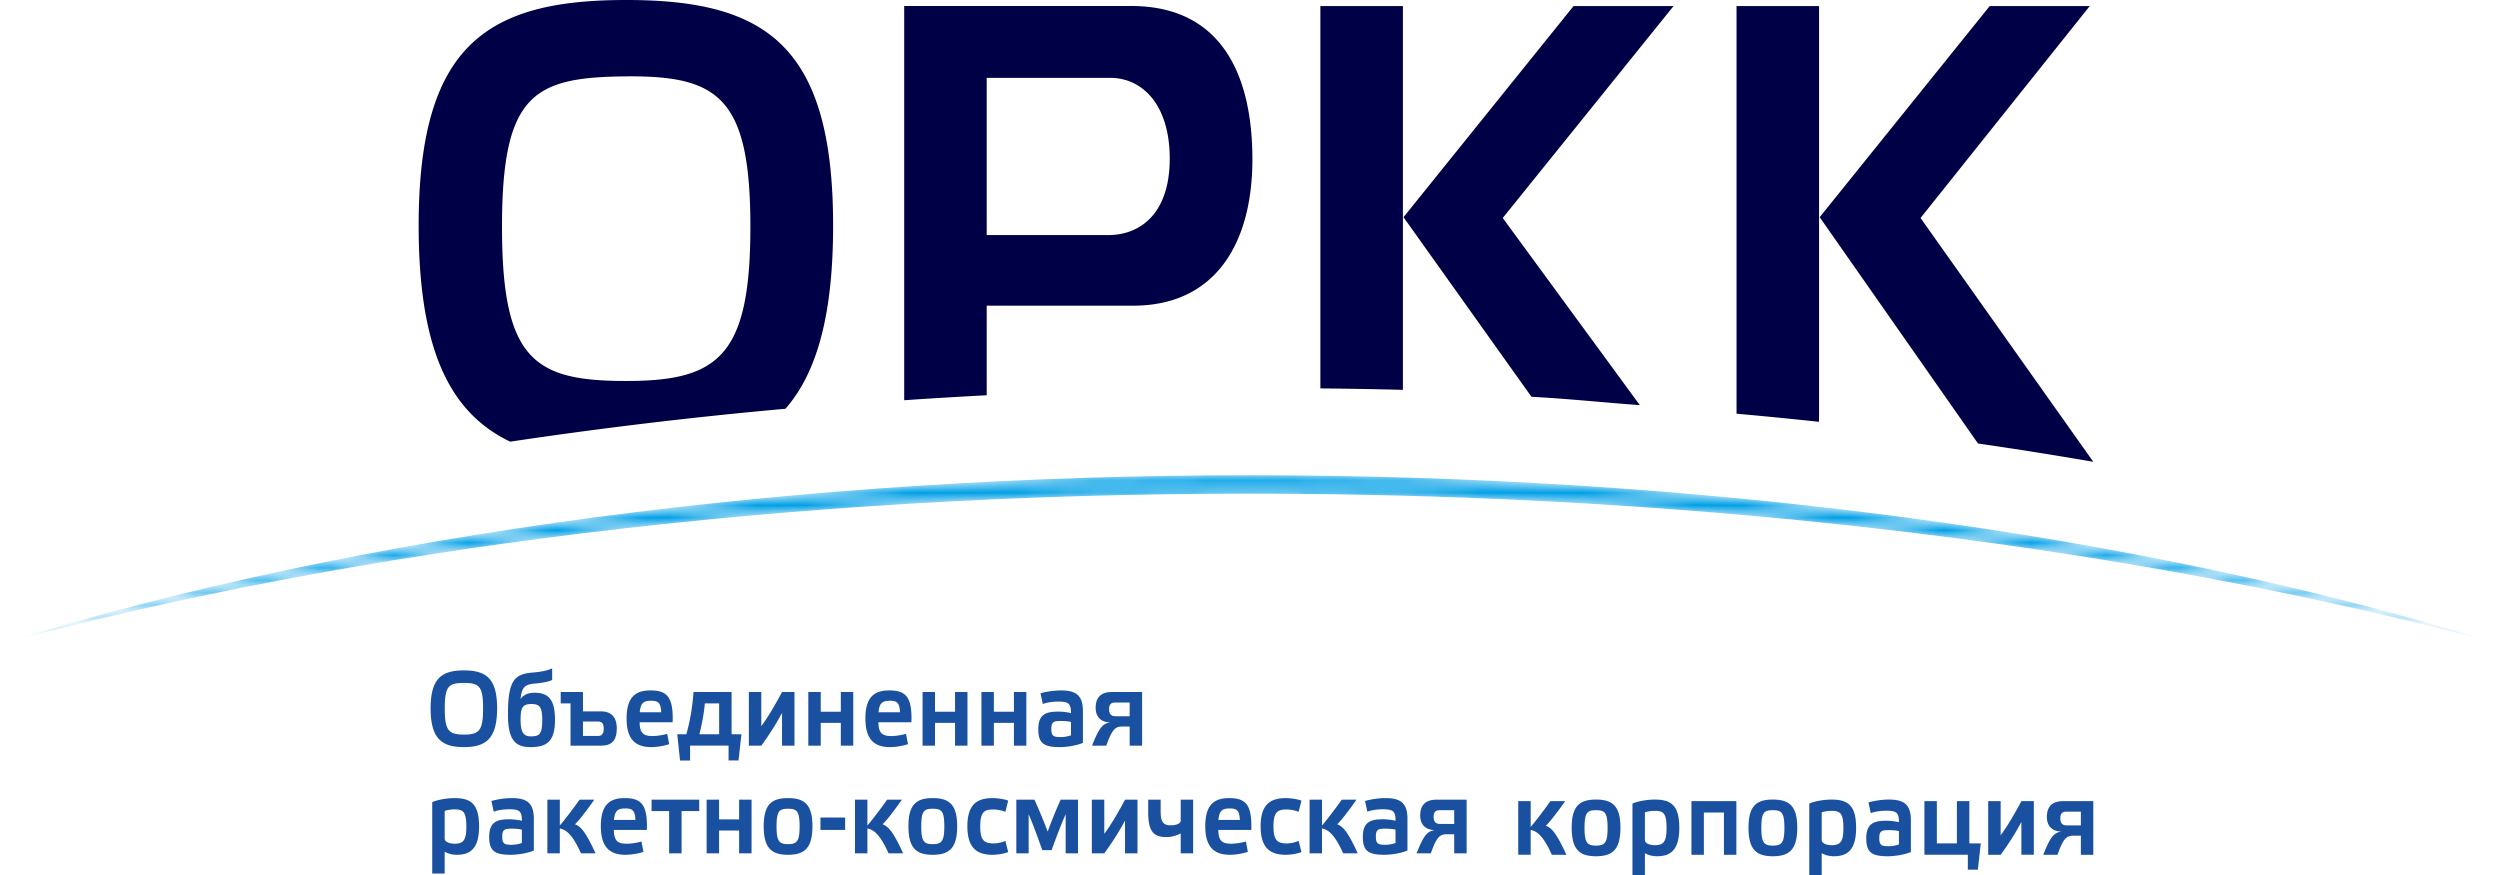
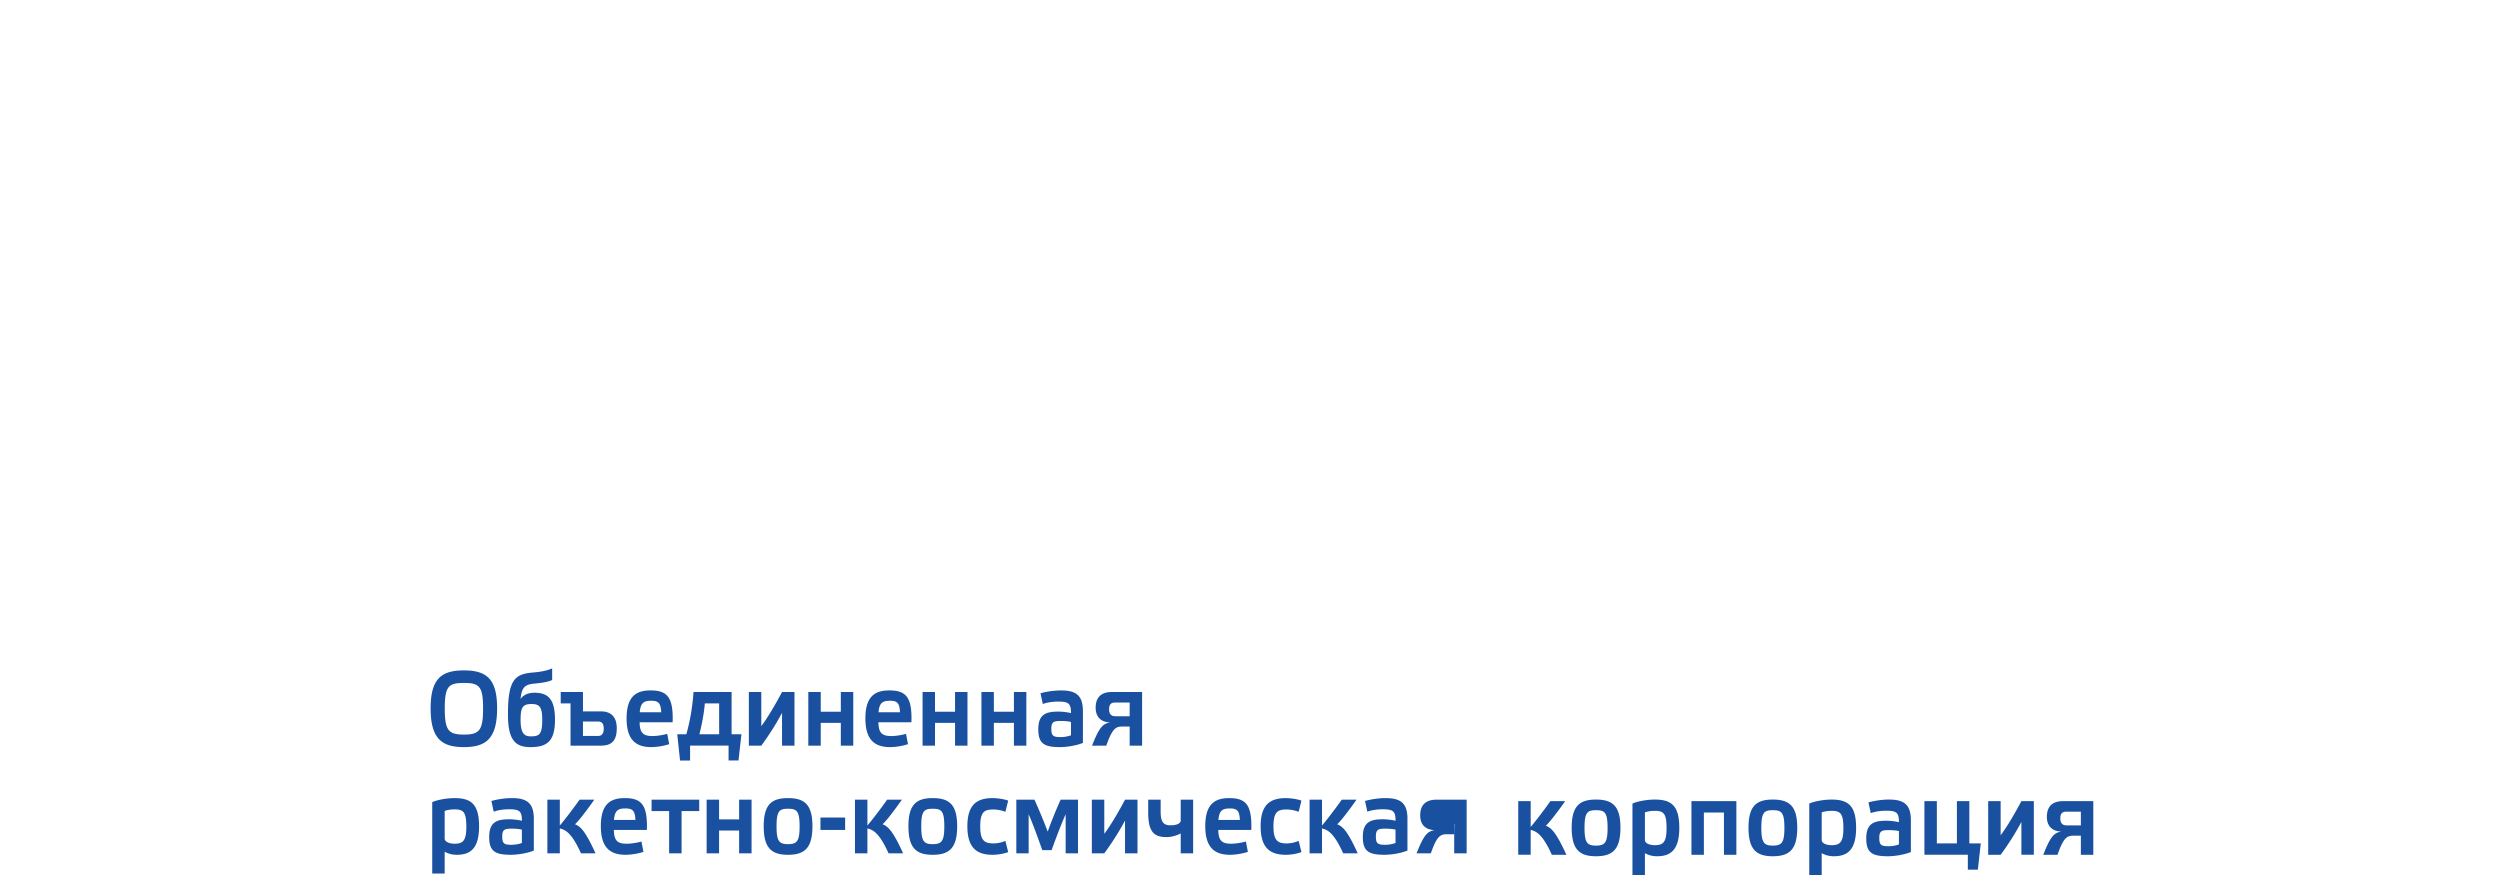
<svg xmlns="http://www.w3.org/2000/svg" xmlns:xlink="http://www.w3.org/1999/xlink" width="200" height="70">
  <defs>
    <linearGradient id="b" x1="42.571%" x2="-30.731%" y1="-1119.41%" y2="-55.151%">
      <stop offset="0%" stop-color="#312895" />
      <stop offset="100%" stop-color="#009FE6" />
    </linearGradient>
-     <path id="a" d="M199.796 13.56C171.645 6.016 137.194 1.577 99.984 1.577S28.324 6.016.173 13.561c57.795-17.947 141.828-17.947 199.623 0" />
  </defs>
  <g fill="none" fill-rule="evenodd">
    <g transform="translate(0 37.917)">
      <mask id="c" fill="#fff">
        <use xlink:href="#a" />
      </mask>
      <path fill="url(#b)" d="M199.796 13.56C171.645 6.016 137.194 1.577 99.984 1.577S28.324 6.016.173 13.561c57.795-17.947 141.828-17.947 199.623 0" mask="url(#c)" />
    </g>
-     <path fill="#1950A0" d="M37.113 53.632c-1.773 0-2.663.641-2.663 3.026 0 2.428.882 3.111 2.663 3.111 1.773 0 2.656-.683 2.656-3.11 0-2.386-.883-3.027-2.656-3.027zm88.197 14.75c-.859-1.888-1.236-2.158-1.645-2.327.217-.177.762-.851 1.549-1.964h-1.18c-.658.919-1.26 1.695-1.58 2.065v-2.065h-.995v4.29h.995v-1.989c.521.119 1.003.464 1.693 1.99h1.163zm2.367.118c1.316 0 1.958-.523 1.958-2.285 0-1.753-.65-2.25-1.958-2.25-1.292 0-1.942.497-1.942 2.25 0 1.762.642 2.285 1.942 2.285zm0-3.684c.714 0 .93.186.93 1.416 0 1.189-.216 1.416-.93 1.416-.698 0-.915-.227-.915-1.416 0-1.23.217-1.416.915-1.416zm3.915.177c.209-.084.522-.126.795-.126.706 0 .938.21.938 1.39 0 1.063-.232 1.358-.93 1.358-.442 0-.803-.16-.803-.413v-2.209zM130.597 70h.995v-1.745c.225.118.514.245.98.245 1.09 0 1.772-.523 1.772-2.268 0-1.753-.61-2.267-1.957-2.267-.594 0-1.348.126-1.79.32V70zm5.713-4.998h1.605v3.38h.994v-4.29h-3.594v4.29h.995v-3.38zm5.512 3.498c1.316 0 1.958-.523 1.958-2.285 0-1.753-.65-2.25-1.958-2.25-1.292 0-1.942.497-1.942 2.25 0 1.762.642 2.285 1.942 2.285zm0-3.684c.714 0 .93.186.93 1.416 0 1.189-.216 1.416-.93 1.416-.698 0-.915-.227-.915-1.416 0-1.23.217-1.416.915-1.416zm3.915.177c.209-.084.522-.126.794-.126.706 0 .94.21.94 1.39 0 1.063-.234 1.358-.931 1.358-.442 0-.803-.16-.803-.413v-2.209zM144.742 70h.995v-1.745c.225.118.514.245.98.245 1.09 0 1.772-.523 1.772-2.268 0-1.753-.61-2.267-1.958-2.267-.593 0-1.347.126-1.789.32V70zm8.128-4.366c0-1.281-.554-1.67-1.765-1.67-.586 0-1.204.11-1.629.228l.185.86c.337-.126.786-.194 1.235-.194.85 0 1.019.169 1.019.919a4.594 4.594 0 00-1.01-.118c-.956 0-1.605.194-1.605 1.408 0 1.12.433 1.433 1.724 1.433.57 0 1.332-.127 1.846-.337v-2.53zm-.955 1.922c-.233.084-.53.143-.818.143-.602 0-.754-.093-.754-.674 0-.548.2-.616.762-.616.297 0 .586.025.81.076v1.07zm5.632-.085v-3.38h-.994v3.38h-1.605v-3.38h-.995v4.29h3.474v1.19h.802l.233-2.1h-.915zm4.164.91h.995v-4.29h-.995c-.49.919-1.107 1.998-1.66 2.731v-2.73h-.995v4.29h.995a21.571 21.571 0 001.66-2.622v2.622zm4.758-2.351h-1.139c-.329 0-.505-.169-.505-.557 0-.404.168-.539.481-.539h1.163v1.096zm-1.556.497c-.57.084-.875.371-1.452 1.855h1.139c.457-1.298.722-1.526 1.252-1.526h.617v1.526h.995v-4.29h-2.423c-.979 0-1.292.564-1.292 1.255 0 .607.29 1.147 1.164 1.18zm-127.8-7.761c-1.227 0-1.532-.32-1.532-2.09 0-1.78.305-2.04 1.532-2.04 1.228 0 1.533.26 1.533 2.04 0 1.77-.305 2.09-1.533 2.09zm4.534-1.18c0-.986.16-1.265.874-1.265.642 0 .858.236.858 1.265 0 1.171-.232 1.323-.914 1.323-.554 0-.818-.286-.818-1.323zm-.008-1.66c.096-.785.232-1.156 1.05-1.231.634-.06 1.132-.127 1.485-.296v-.927c-.442.194-.947.278-1.533.329-1.452.118-2.005.565-2.005 3.372 0 2.115.657 2.596 1.805 2.596 1.348 0 1.958-.489 1.958-2.2 0-1.703-.602-2.15-1.653-2.15-.514 0-.883.186-1.107.506zm4.998.985v-1.55h-1.781v.91h.786v3.38h2.431c.835 0 1.268-.371 1.268-1.382 0-.894-.434-1.358-1.268-1.358h-1.436zm0 1.964v-1.154h1.187c.313 0 .474.151.474.564 0 .413-.153.59-.457.59h-1.204zm6.74-.168a4.74 4.74 0 01-1.148.177c-.714 0-1.05-.186-1.059-1.104h2.64c.072-2.082-.49-2.546-1.781-2.546-1.188 0-1.902.53-1.902 2.25 0 1.762.802 2.285 1.982 2.285a4.93 4.93 0 001.428-.236l-.16-.826zm-1.292-2.647c.57 0 .778.16.81.919h-1.717c.064-.708.281-.919.907-.919zm3.394-.7a16.586 16.586 0 01-.57 3.38h-.73l.225 2.1h.802v-1.19h3.08v1.188h.795l.233-2.098h-.787v-3.38H55.48zm2.053.91v2.47h-1.58c.209-.826.377-1.736.433-2.47h1.147zm5.031 3.381h.995v-4.29h-.995c-.49.918-1.107 1.997-1.66 2.73v-2.73h-.995v4.29h.995a21.57 21.57 0 001.66-2.622v2.622zm4.702-1.82v1.82h.995v-4.29h-.995v1.576H65.66V55.36h-.995v4.291h.995v-1.82h1.605zm5.215.876c-.32.101-.858.177-1.147.177-.714 0-1.051-.186-1.06-1.104h2.64c.072-2.082-.49-2.546-1.78-2.546-1.188 0-1.902.53-1.902 2.25 0 1.762.802 2.285 1.981 2.285a4.92 4.92 0 001.428-.236l-.16-.826zm-1.292-2.647c.57 0 .778.16.81.919h-1.716c.064-.708.28-.919.906-.919zm5.215 1.77v1.821h.995v-4.29h-.995v1.576H74.8V55.36h-.995v4.291h.995v-1.82h1.604zm4.71 0v1.821h.995v-4.29h-.995v1.576h-1.605V55.36h-.994v4.291h.994v-1.82h1.605zm5.52-.927c0-1.281-.553-1.669-1.765-1.669a6.48 6.48 0 00-1.629.227l.185.86c.337-.126.786-.194 1.235-.194.85 0 1.02.17 1.02.92a4.602 4.602 0 00-1.011-.119c-.955 0-1.605.194-1.605 1.408 0 1.121.433 1.433 1.725 1.433.57 0 1.332-.127 1.845-.337v-2.529zm-.955 1.922c-.232.084-.53.143-.818.143-.602 0-.754-.093-.754-.674 0-.548.2-.616.762-.616.297 0 .586.026.81.076v1.07zm4.694-1.526h-1.14c-.328 0-.505-.169-.505-.556 0-.405.169-.54.482-.54h1.163V57.3zm-1.557.497c-.57.085-.874.371-1.452 1.855h1.14c.457-1.298.722-1.526 1.251-1.526h.618v1.526h.995v-4.29h-2.423c-.979 0-1.292.564-1.292 1.255 0 .607.289 1.147 1.163 1.18zm-53.242 7.08c.208-.083.521-.126.794-.126.706 0 .939.211.939 1.391 0 1.062-.233 1.357-.93 1.357-.442 0-.803-.16-.803-.413v-2.208zm-.995 5.008h.995v-1.745c.225.118.514.244.979.244 1.091 0 1.773-.522 1.773-2.267 0-1.753-.61-2.267-1.958-2.267-.594 0-1.348.126-1.789.32v5.715zm8.128-4.366c0-1.282-.554-1.67-1.766-1.67-.585 0-1.203.11-1.628.228l.184.86c.337-.127.786-.194 1.236-.194.85 0 1.019.169 1.019.919a4.608 4.608 0 00-1.011-.118c-.955 0-1.605.194-1.605 1.407 0 1.121.433 1.433 1.725 1.433.57 0 1.332-.126 1.846-.337v-2.528zm-.955 1.921a2.48 2.48 0 01-.818.144c-.602 0-.755-.093-.755-.675 0-.548.2-.615.762-.615.297 0 .586.025.81.076v1.07zm5.889.826c-.859-1.888-1.236-2.157-1.645-2.326.217-.177.762-.851 1.549-1.964h-1.18c-.658.919-1.26 1.694-1.58 2.065v-2.065h-.995v4.29h.995v-1.989c.521.118 1.003.464 1.693 1.99h1.163zm3.674-.944c-.32.101-.858.177-1.147.177-.714 0-1.05-.185-1.059-1.104h2.64c.072-2.082-.49-2.545-1.781-2.545-1.188 0-1.902.53-1.902 2.25 0 1.762.802 2.284 1.982 2.284.417 0 1.019-.092 1.428-.236l-.16-.826zm-1.291-2.646c.57 0 .778.16.81.918h-1.717c.064-.708.28-.918.907-.918zm4.5.21h1.413v-.91h-3.811v.91h1.404v3.38h.995v-3.38zm4.606 1.56v1.82h.995v-4.29h-.995v1.576h-1.604v-1.576h-.995v4.29h.995v-1.82h1.604zm3.908 1.938c1.315 0 1.957-.522 1.957-2.284 0-1.753-.65-2.25-1.957-2.25-1.292 0-1.942.497-1.942 2.25 0 1.762.642 2.284 1.942 2.284zm0-3.683c.714 0 .93.185.93 1.416 0 1.189-.216 1.416-.93 1.416-.699 0-.915-.227-.915-1.416 0-1.23.216-1.416.915-1.416zm2.6 1.694h1.973V65.4h-1.974v.995zm6.61 1.871c-.858-1.888-1.235-2.157-1.645-2.326.217-.177.763-.851 1.549-1.964h-1.18c-.657.919-1.259 1.694-1.58 2.065v-2.065h-.995v4.29h.995v-1.989c.521.118 1.003.464 1.693 1.99h1.163zm2.367.118c1.316 0 1.958-.522 1.958-2.284 0-1.753-.65-2.25-1.958-2.25-1.292 0-1.941.497-1.941 2.25 0 1.762.641 2.284 1.941 2.284zm0-3.683c.714 0 .93.185.93 1.416 0 1.189-.216 1.416-.93 1.416-.698 0-.915-.227-.915-1.416 0-1.23.217-1.416.915-1.416zm5.817 2.57a2.5 2.5 0 01-.947.203c-.722 0-1.067-.219-1.067-1.357 0-1.189.345-1.357 1.067-1.357.33 0 .69.084.947.185l.224-.893c-.304-.118-.85-.202-1.243-.202-1.235 0-2.022.497-2.022 2.25 0 1.762.778 2.284 2.022 2.284.385 0 .923-.084 1.243-.219l-.224-.893zm3.386-.741a45.618 45.618 0 00-1.06-2.554h-1.451v4.29h.986v-3.127c.361.826.795 2.032 1.091 2.875h.747c.297-.843.746-2.024 1.123-2.875v3.127h.987v-4.29h-1.388a35.2 35.2 0 00-1.035 2.554zm6.186 1.736h.995v-4.29h-.995c-.49.919-1.108 1.998-1.661 2.73v-2.73h-.995v4.29h.995a21.567 21.567 0 001.66-2.621v2.621zm1.853-3.245c0 1.602.522 1.947 1.476 1.947.426 0 .867-.151 1.124-.295v1.593h.994v-4.29h-.994v1.669c0 .253-.377.38-.779.38-.545 0-.826-.178-.826-1.088v-.961h-.995v1.045zm7.815 2.301a4.75 4.75 0 01-1.148.177c-.714 0-1.05-.185-1.059-1.104h2.64c.072-2.082-.49-2.545-1.781-2.545-1.187 0-1.902.53-1.902 2.25 0 1.762.803 2.284 1.982 2.284.417 0 1.019-.092 1.428-.236l-.16-.826zm-1.292-2.646c.57 0 .778.16.81.918h-1.717c.065-.708.281-.918.907-.918zm5.512 2.596a2.5 2.5 0 01-.947.202c-.722 0-1.067-.219-1.067-1.357 0-1.189.345-1.357 1.067-1.357.33 0 .69.084.947.185l.225-.893c-.305-.118-.85-.202-1.244-.202-1.235 0-2.022.497-2.022 2.25 0 1.762.778 2.284 2.022 2.284.385 0 .923-.084 1.244-.219l-.225-.893zm4.726.994c-.859-1.888-1.236-2.157-1.645-2.326.217-.177.762-.851 1.549-1.964h-1.18c-.658.919-1.26 1.694-1.58 2.065v-2.065h-.995v4.29h.994v-1.989c.522.118 1.003.464 1.693 1.99h1.164zm3.98-2.747c0-1.282-.554-1.67-1.766-1.67-.586 0-1.203.11-1.629.228l.185.86c.337-.127.786-.194 1.235-.194.85 0 1.02.169 1.02.919a4.608 4.608 0 00-1.011-.118c-.955 0-1.605.194-1.605 1.407 0 1.121.433 1.433 1.725 1.433.57 0 1.332-.126 1.845-.337v-2.528zm-.955 1.921c-.233.085-.53.144-.819.144-.602 0-.754-.093-.754-.675 0-.548.2-.615.762-.615.297 0 .586.025.81.076v1.07zm4.693-1.525h-1.14c-.328 0-.505-.169-.505-.557 0-.404.169-.54.482-.54h1.163v1.097zm-1.556.497c-.57.084-.875.37-1.453 1.854h1.14c.457-1.298.722-1.525 1.251-1.525h.618v1.525h.995v-4.29h-2.423c-.979 0-1.292.565-1.292 1.256 0 .607.29 1.146 1.164 1.18z" />
-     <path fill="#000046" d="M50.096 0C39.044 0 33.493 3.508 33.493 18.037c0 9.83 2.432 14.96 7.323 17.297a374.655 374.655 0 0122.022-2.633c2.542-2.915 3.811-7.564 3.811-14.664C66.649 3.508 61.148 0 50.096 0zm0 30.478c-7.368 0-9.936-1.677-9.936-12.338 0-10.662 2.568-11.966 9.936-12.03 7.367-.065 9.935 1.66 9.935 12.03s-2.568 12.338-9.935 12.338zm28.84-11.67V6.227h9.853c2.7 0 4.79 2.26 4.79 6.47s-2.19 6.11-4.94 6.11h-9.702zm0 12.811v-7.165H90.64c6.701 0 9.552-5.134 9.552-11.705S97.841.48 90.49.48H72.336v31.538a409.37 409.37 0 016.6-.398zM112.232.485h-6.602v30.587c2.202.021 4.403.06 6.602.115V.485zm18.954 31.926L120.22 17.438 133.885.485h-8.001l-13.603 16.89 10.237 14.369c2.898.15 5.789.458 8.667.667zM145.525.485h-6.602v32.61c2.21.2 4.41.416 6.601.651V.486zm21.94 36.46l-13.822-19.507L167.179.485h-8.002l-13.602 16.89L158.24 35.48c3.105.45 6.181.939 9.224 1.465z" />
+     <path fill="#1950A0" d="M37.113 53.632c-1.773 0-2.663.641-2.663 3.026 0 2.428.882 3.111 2.663 3.111 1.773 0 2.656-.683 2.656-3.11 0-2.386-.883-3.027-2.656-3.027zm88.197 14.75c-.859-1.888-1.236-2.158-1.645-2.327.217-.177.762-.851 1.549-1.964h-1.18c-.658.919-1.26 1.695-1.58 2.065v-2.065h-.995v4.29h.995v-1.989c.521.119 1.003.464 1.693 1.99h1.163zm2.367.118c1.316 0 1.958-.523 1.958-2.285 0-1.753-.65-2.25-1.958-2.25-1.292 0-1.942.497-1.942 2.25 0 1.762.642 2.285 1.942 2.285zm0-3.684c.714 0 .93.186.93 1.416 0 1.189-.216 1.416-.93 1.416-.698 0-.915-.227-.915-1.416 0-1.23.217-1.416.915-1.416zm3.915.177c.209-.084.522-.126.795-.126.706 0 .938.21.938 1.39 0 1.063-.232 1.358-.93 1.358-.442 0-.803-.16-.803-.413v-2.209zM130.597 70h.995v-1.745c.225.118.514.245.98.245 1.09 0 1.772-.523 1.772-2.268 0-1.753-.61-2.267-1.957-2.267-.594 0-1.348.126-1.79.32V70zm5.713-4.998h1.605v3.38h.994v-4.29h-3.594v4.29h.995v-3.38zm5.512 3.498c1.316 0 1.958-.523 1.958-2.285 0-1.753-.65-2.25-1.958-2.25-1.292 0-1.942.497-1.942 2.25 0 1.762.642 2.285 1.942 2.285zm0-3.684c.714 0 .93.186.93 1.416 0 1.189-.216 1.416-.93 1.416-.698 0-.915-.227-.915-1.416 0-1.23.217-1.416.915-1.416zm3.915.177c.209-.084.522-.126.794-.126.706 0 .94.21.94 1.39 0 1.063-.234 1.358-.931 1.358-.442 0-.803-.16-.803-.413v-2.209zM144.742 70h.995v-1.745c.225.118.514.245.98.245 1.09 0 1.772-.523 1.772-2.268 0-1.753-.61-2.267-1.958-2.267-.593 0-1.347.126-1.789.32V70zm8.128-4.366c0-1.281-.554-1.67-1.765-1.67-.586 0-1.204.11-1.629.228l.185.86c.337-.126.786-.194 1.235-.194.85 0 1.019.169 1.019.919a4.594 4.594 0 00-1.01-.118c-.956 0-1.605.194-1.605 1.408 0 1.12.433 1.433 1.724 1.433.57 0 1.332-.127 1.846-.337v-2.53zm-.955 1.922c-.233.084-.53.143-.818.143-.602 0-.754-.093-.754-.674 0-.548.2-.616.762-.616.297 0 .586.025.81.076v1.07zm5.632-.085v-3.38h-.994v3.38h-1.605v-3.38h-.995v4.29h3.474v1.19h.802l.233-2.1h-.915zm4.164.91h.995v-4.29h-.995c-.49.919-1.107 1.998-1.66 2.731v-2.73h-.995v4.29h.995a21.571 21.571 0 001.66-2.622v2.622zm4.758-2.351h-1.139c-.329 0-.505-.169-.505-.557 0-.404.168-.539.481-.539h1.163v1.096zm-1.556.497c-.57.084-.875.371-1.452 1.855h1.139c.457-1.298.722-1.526 1.252-1.526h.617v1.526h.995v-4.29h-2.423c-.979 0-1.292.564-1.292 1.255 0 .607.29 1.147 1.164 1.18zm-127.8-7.761c-1.227 0-1.532-.32-1.532-2.09 0-1.78.305-2.04 1.532-2.04 1.228 0 1.533.26 1.533 2.04 0 1.77-.305 2.09-1.533 2.09zm4.534-1.18c0-.986.16-1.265.874-1.265.642 0 .858.236.858 1.265 0 1.171-.232 1.323-.914 1.323-.554 0-.818-.286-.818-1.323zm-.008-1.66c.096-.785.232-1.156 1.05-1.231.634-.06 1.132-.127 1.485-.296v-.927c-.442.194-.947.278-1.533.329-1.452.118-2.005.565-2.005 3.372 0 2.115.657 2.596 1.805 2.596 1.348 0 1.958-.489 1.958-2.2 0-1.703-.602-2.15-1.653-2.15-.514 0-.883.186-1.107.506zm4.998.985v-1.55h-1.781v.91h.786v3.38h2.431c.835 0 1.268-.371 1.268-1.382 0-.894-.434-1.358-1.268-1.358h-1.436zm0 1.964v-1.154h1.187c.313 0 .474.151.474.564 0 .413-.153.59-.457.59h-1.204zm6.74-.168a4.74 4.74 0 01-1.148.177c-.714 0-1.05-.186-1.059-1.104h2.64c.072-2.082-.49-2.546-1.781-2.546-1.188 0-1.902.53-1.902 2.25 0 1.762.802 2.285 1.982 2.285a4.93 4.93 0 001.428-.236l-.16-.826zm-1.292-2.647c.57 0 .778.16.81.919h-1.717c.064-.708.281-.919.907-.919zm3.394-.7a16.586 16.586 0 01-.57 3.38h-.73l.225 2.1h.802v-1.19h3.08v1.188h.795l.233-2.098h-.787v-3.38H55.48zm2.053.91v2.47h-1.58c.209-.826.377-1.736.433-2.47h1.147zm5.031 3.381h.995v-4.29h-.995c-.49.918-1.107 1.997-1.66 2.73v-2.73h-.995v4.29h.995a21.57 21.57 0 001.66-2.622v2.622zm4.702-1.82v1.82h.995v-4.29h-.995v1.576H65.66V55.36h-.995v4.291h.995v-1.82h1.605zm5.215.876c-.32.101-.858.177-1.147.177-.714 0-1.051-.186-1.06-1.104h2.64c.072-2.082-.49-2.546-1.78-2.546-1.188 0-1.902.53-1.902 2.25 0 1.762.802 2.285 1.981 2.285a4.92 4.92 0 001.428-.236l-.16-.826zm-1.292-2.647c.57 0 .778.16.81.919h-1.716c.064-.708.28-.919.906-.919zm5.215 1.77v1.821h.995v-4.29h-.995v1.576H74.8V55.36h-.995v4.291h.995v-1.82h1.604zm4.71 0v1.821h.995v-4.29h-.995v1.576h-1.605V55.36h-.994v4.291h.994v-1.82h1.605zm5.52-.927c0-1.281-.553-1.669-1.765-1.669a6.48 6.48 0 00-1.629.227l.185.86c.337-.126.786-.194 1.235-.194.85 0 1.02.17 1.02.92a4.602 4.602 0 00-1.011-.119c-.955 0-1.605.194-1.605 1.408 0 1.121.433 1.433 1.725 1.433.57 0 1.332-.127 1.845-.337v-2.529zm-.955 1.922c-.232.084-.53.143-.818.143-.602 0-.754-.093-.754-.674 0-.548.2-.616.762-.616.297 0 .586.026.81.076v1.07zm4.694-1.526h-1.14c-.328 0-.505-.169-.505-.556 0-.405.169-.54.482-.54h1.163V57.3zm-1.557.497c-.57.085-.874.371-1.452 1.855h1.14c.457-1.298.722-1.526 1.251-1.526h.618v1.526h.995v-4.29h-2.423c-.979 0-1.292.564-1.292 1.255 0 .607.289 1.147 1.163 1.18zm-53.242 7.08c.208-.083.521-.126.794-.126.706 0 .939.211.939 1.391 0 1.062-.233 1.357-.93 1.357-.442 0-.803-.16-.803-.413v-2.208zm-.995 5.008h.995v-1.745c.225.118.514.244.979.244 1.091 0 1.773-.522 1.773-2.267 0-1.753-.61-2.267-1.958-2.267-.594 0-1.348.126-1.789.32v5.715zm8.128-4.366c0-1.282-.554-1.67-1.766-1.67-.585 0-1.203.11-1.628.228l.184.86c.337-.127.786-.194 1.236-.194.85 0 1.019.169 1.019.919a4.608 4.608 0 00-1.011-.118c-.955 0-1.605.194-1.605 1.407 0 1.121.433 1.433 1.725 1.433.57 0 1.332-.126 1.846-.337v-2.528zm-.955 1.921a2.48 2.48 0 01-.818.144c-.602 0-.755-.093-.755-.675 0-.548.2-.615.762-.615.297 0 .586.025.81.076v1.07zm5.889.826c-.859-1.888-1.236-2.157-1.645-2.326.217-.177.762-.851 1.549-1.964h-1.18c-.658.919-1.26 1.694-1.58 2.065v-2.065h-.995v4.29h.995v-1.989c.521.118 1.003.464 1.693 1.99h1.163zm3.674-.944c-.32.101-.858.177-1.147.177-.714 0-1.05-.185-1.059-1.104h2.64c.072-2.082-.49-2.545-1.781-2.545-1.188 0-1.902.53-1.902 2.25 0 1.762.802 2.284 1.982 2.284.417 0 1.019-.092 1.428-.236l-.16-.826zm-1.291-2.646c.57 0 .778.16.81.918h-1.717c.064-.708.28-.918.907-.918zm4.5.21h1.413v-.91h-3.811v.91h1.404v3.38h.995v-3.38zm4.606 1.56v1.82h.995v-4.29h-.995v1.576h-1.604v-1.576h-.995v4.29h.995v-1.82h1.604zm3.908 1.938c1.315 0 1.957-.522 1.957-2.284 0-1.753-.65-2.25-1.957-2.25-1.292 0-1.942.497-1.942 2.25 0 1.762.642 2.284 1.942 2.284zm0-3.683c.714 0 .93.185.93 1.416 0 1.189-.216 1.416-.93 1.416-.699 0-.915-.227-.915-1.416 0-1.23.216-1.416.915-1.416zm2.6 1.694h1.973V65.4h-1.974v.995zm6.61 1.871c-.858-1.888-1.235-2.157-1.645-2.326.217-.177.763-.851 1.549-1.964h-1.18c-.657.919-1.259 1.694-1.58 2.065v-2.065h-.995v4.29h.995v-1.989c.521.118 1.003.464 1.693 1.99h1.163zm2.367.118c1.316 0 1.958-.522 1.958-2.284 0-1.753-.65-2.25-1.958-2.25-1.292 0-1.941.497-1.941 2.25 0 1.762.641 2.284 1.941 2.284zm0-3.683c.714 0 .93.185.93 1.416 0 1.189-.216 1.416-.93 1.416-.698 0-.915-.227-.915-1.416 0-1.23.217-1.416.915-1.416zm5.817 2.57a2.5 2.5 0 01-.947.203c-.722 0-1.067-.219-1.067-1.357 0-1.189.345-1.357 1.067-1.357.33 0 .69.084.947.185l.224-.893c-.304-.118-.85-.202-1.243-.202-1.235 0-2.022.497-2.022 2.25 0 1.762.778 2.284 2.022 2.284.385 0 .923-.084 1.243-.219l-.224-.893zm3.386-.741a45.618 45.618 0 00-1.06-2.554h-1.451v4.29h.986v-3.127c.361.826.795 2.032 1.091 2.875h.747c.297-.843.746-2.024 1.123-2.875v3.127h.987v-4.29h-1.388a35.2 35.2 0 00-1.035 2.554zm6.186 1.736h.995v-4.29h-.995c-.49.919-1.108 1.998-1.661 2.73v-2.73h-.995v4.29h.995a21.567 21.567 0 001.66-2.621v2.621zm1.853-3.245c0 1.602.522 1.947 1.476 1.947.426 0 .867-.151 1.124-.295v1.593h.994v-4.29h-.994v1.669c0 .253-.377.38-.779.38-.545 0-.826-.178-.826-1.088v-.961h-.995v1.045zm7.815 2.301a4.75 4.75 0 01-1.148.177c-.714 0-1.05-.185-1.059-1.104h2.64c.072-2.082-.49-2.545-1.781-2.545-1.187 0-1.902.53-1.902 2.25 0 1.762.803 2.284 1.982 2.284.417 0 1.019-.092 1.428-.236l-.16-.826zm-1.292-2.646c.57 0 .778.16.81.918h-1.717c.065-.708.281-.918.907-.918zm5.512 2.596a2.5 2.5 0 01-.947.202c-.722 0-1.067-.219-1.067-1.357 0-1.189.345-1.357 1.067-1.357.33 0 .69.084.947.185l.225-.893c-.305-.118-.85-.202-1.244-.202-1.235 0-2.022.497-2.022 2.25 0 1.762.778 2.284 2.022 2.284.385 0 .923-.084 1.244-.219l-.225-.893zm4.726.994c-.859-1.888-1.236-2.157-1.645-2.326.217-.177.762-.851 1.549-1.964h-1.18c-.658.919-1.26 1.694-1.58 2.065v-2.065h-.995v4.29h.994v-1.989c.522.118 1.003.464 1.693 1.99h1.164zm3.98-2.747c0-1.282-.554-1.67-1.766-1.67-.586 0-1.203.11-1.629.228l.185.86c.337-.127.786-.194 1.235-.194.85 0 1.02.169 1.02.919a4.608 4.608 0 00-1.011-.118c-.955 0-1.605.194-1.605 1.407 0 1.121.433 1.433 1.725 1.433.57 0 1.332-.126 1.845-.337v-2.528zm-.955 1.921c-.233.085-.53.144-.819.144-.602 0-.754-.093-.754-.675 0-.548.2-.615.762-.615.297 0 .586.025.81.076v1.07zm4.693-1.525h-1.14h1.163v1.097zm-1.556.497c-.57.084-.875.37-1.453 1.854h1.14c.457-1.298.722-1.525 1.251-1.525h.618v1.525h.995v-4.29h-2.423c-.979 0-1.292.565-1.292 1.256 0 .607.29 1.146 1.164 1.18z" />
  </g>
</svg>